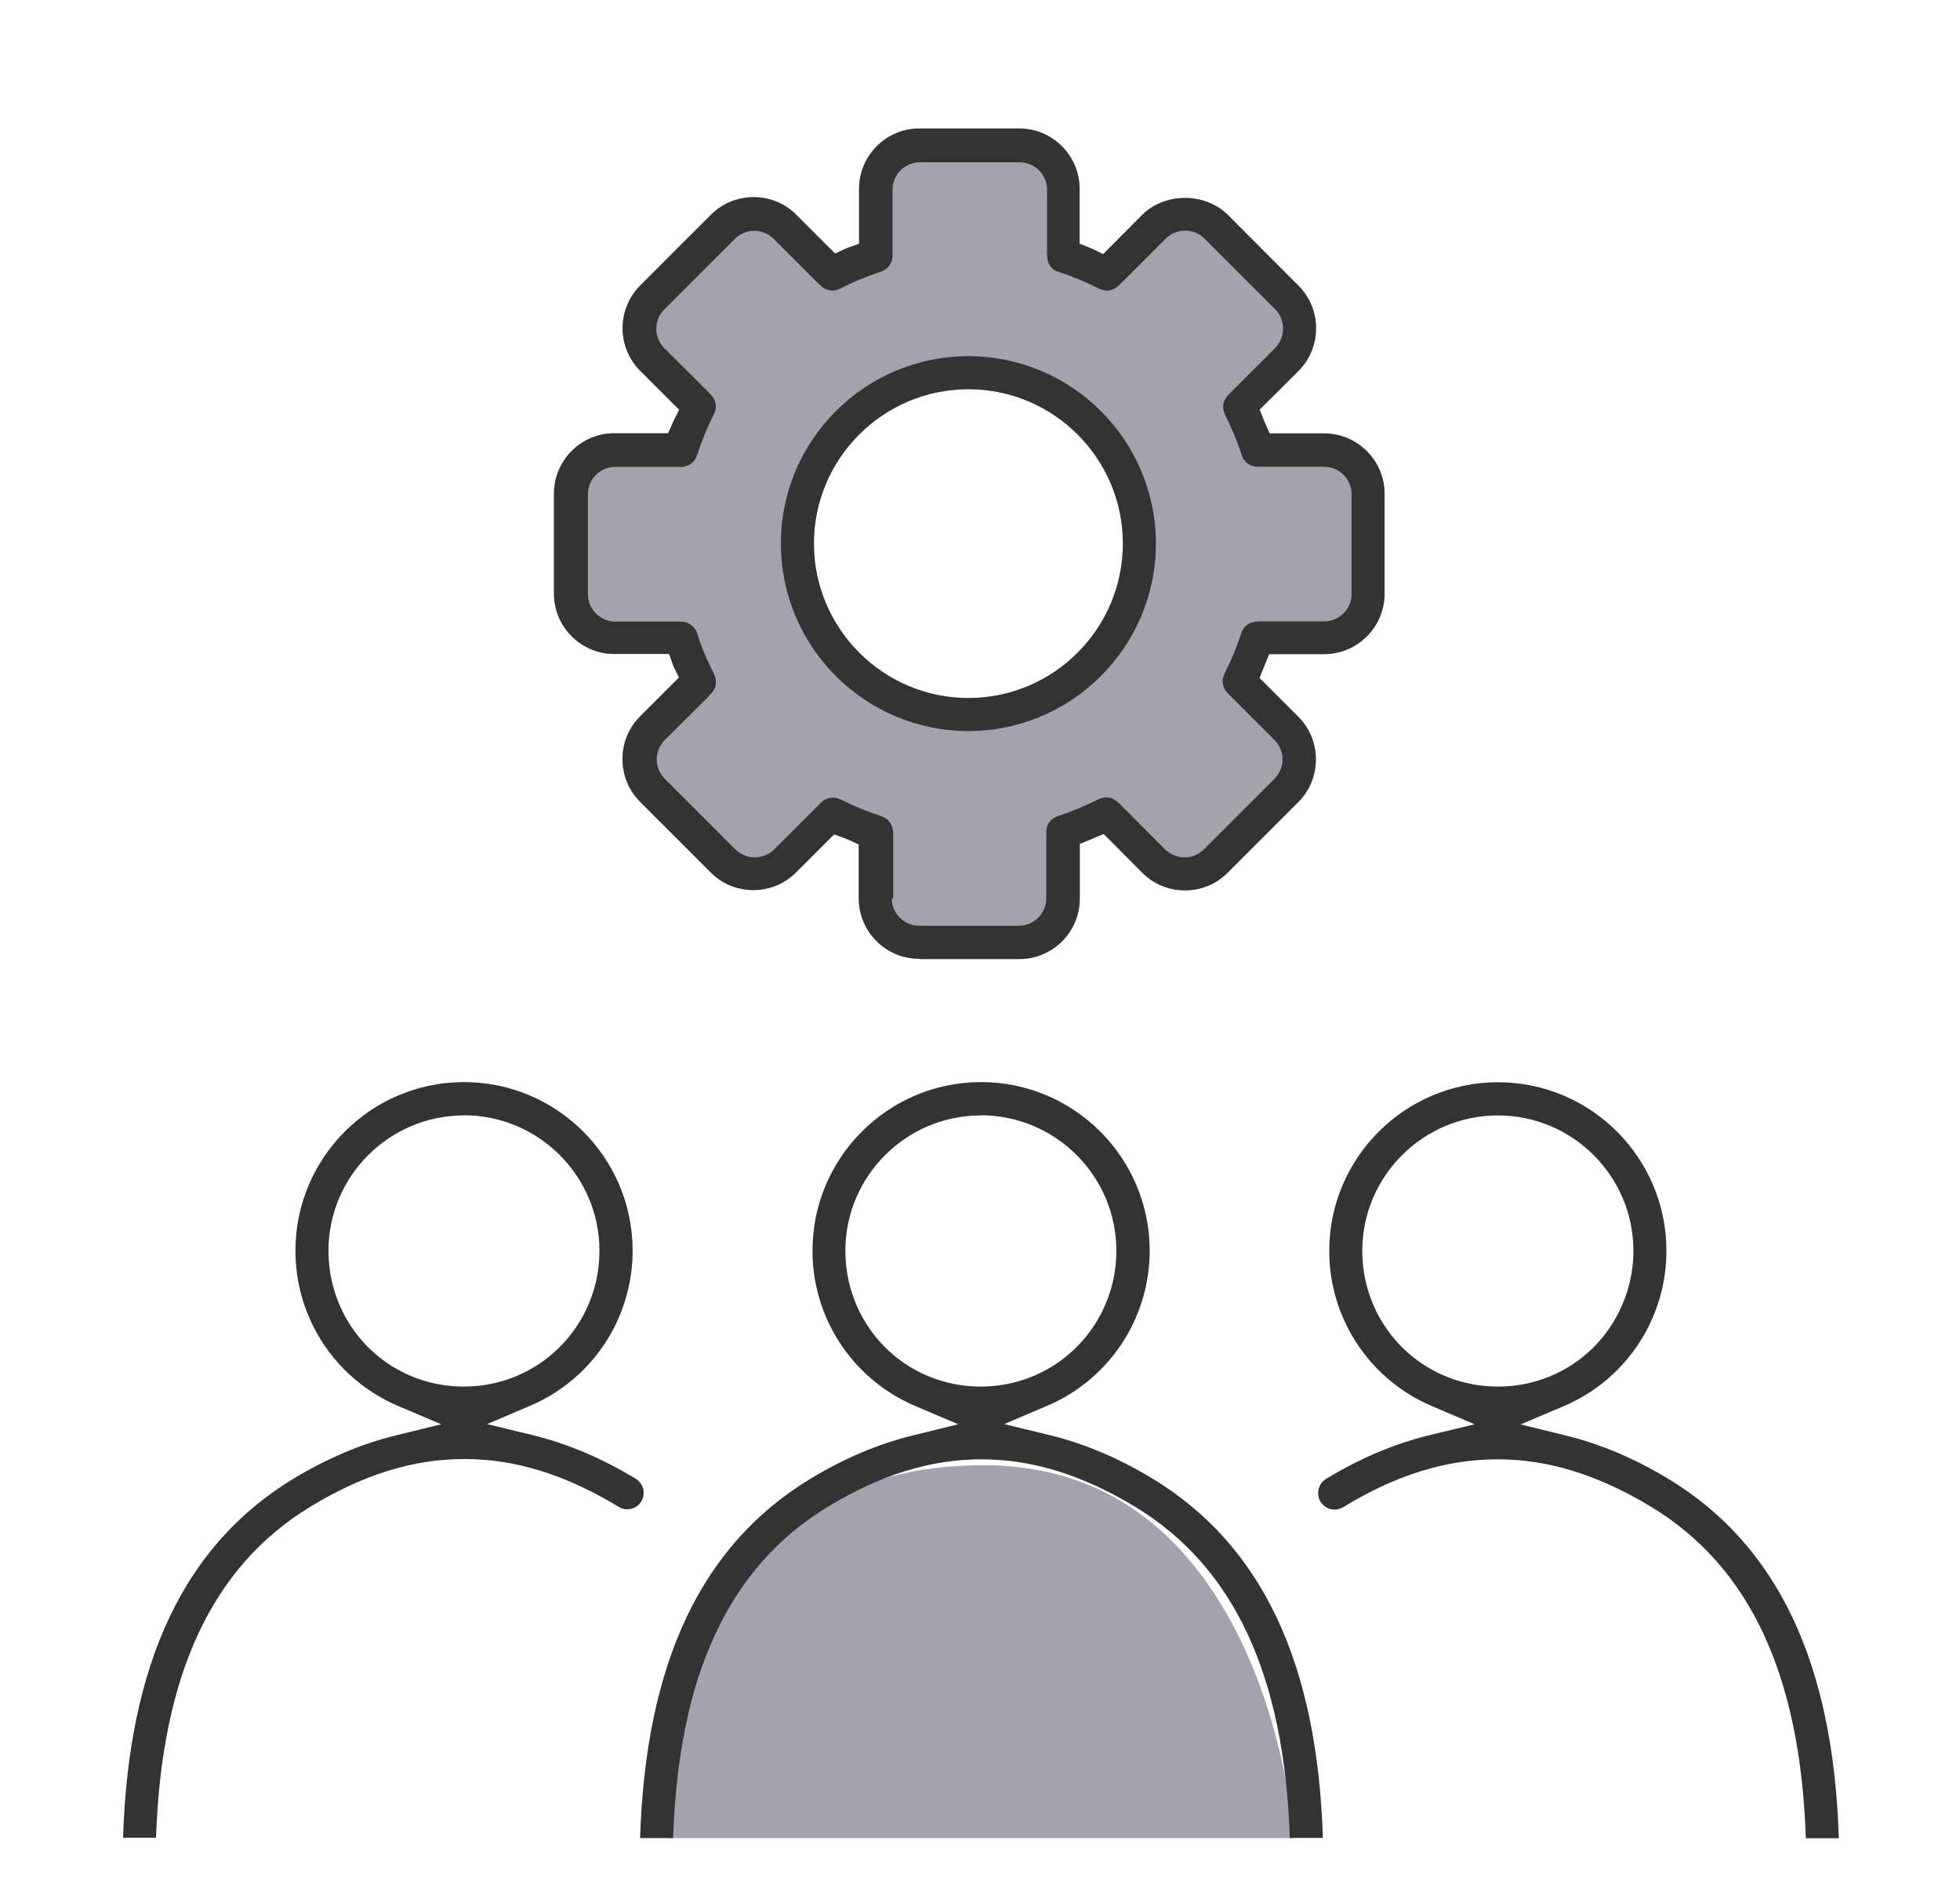
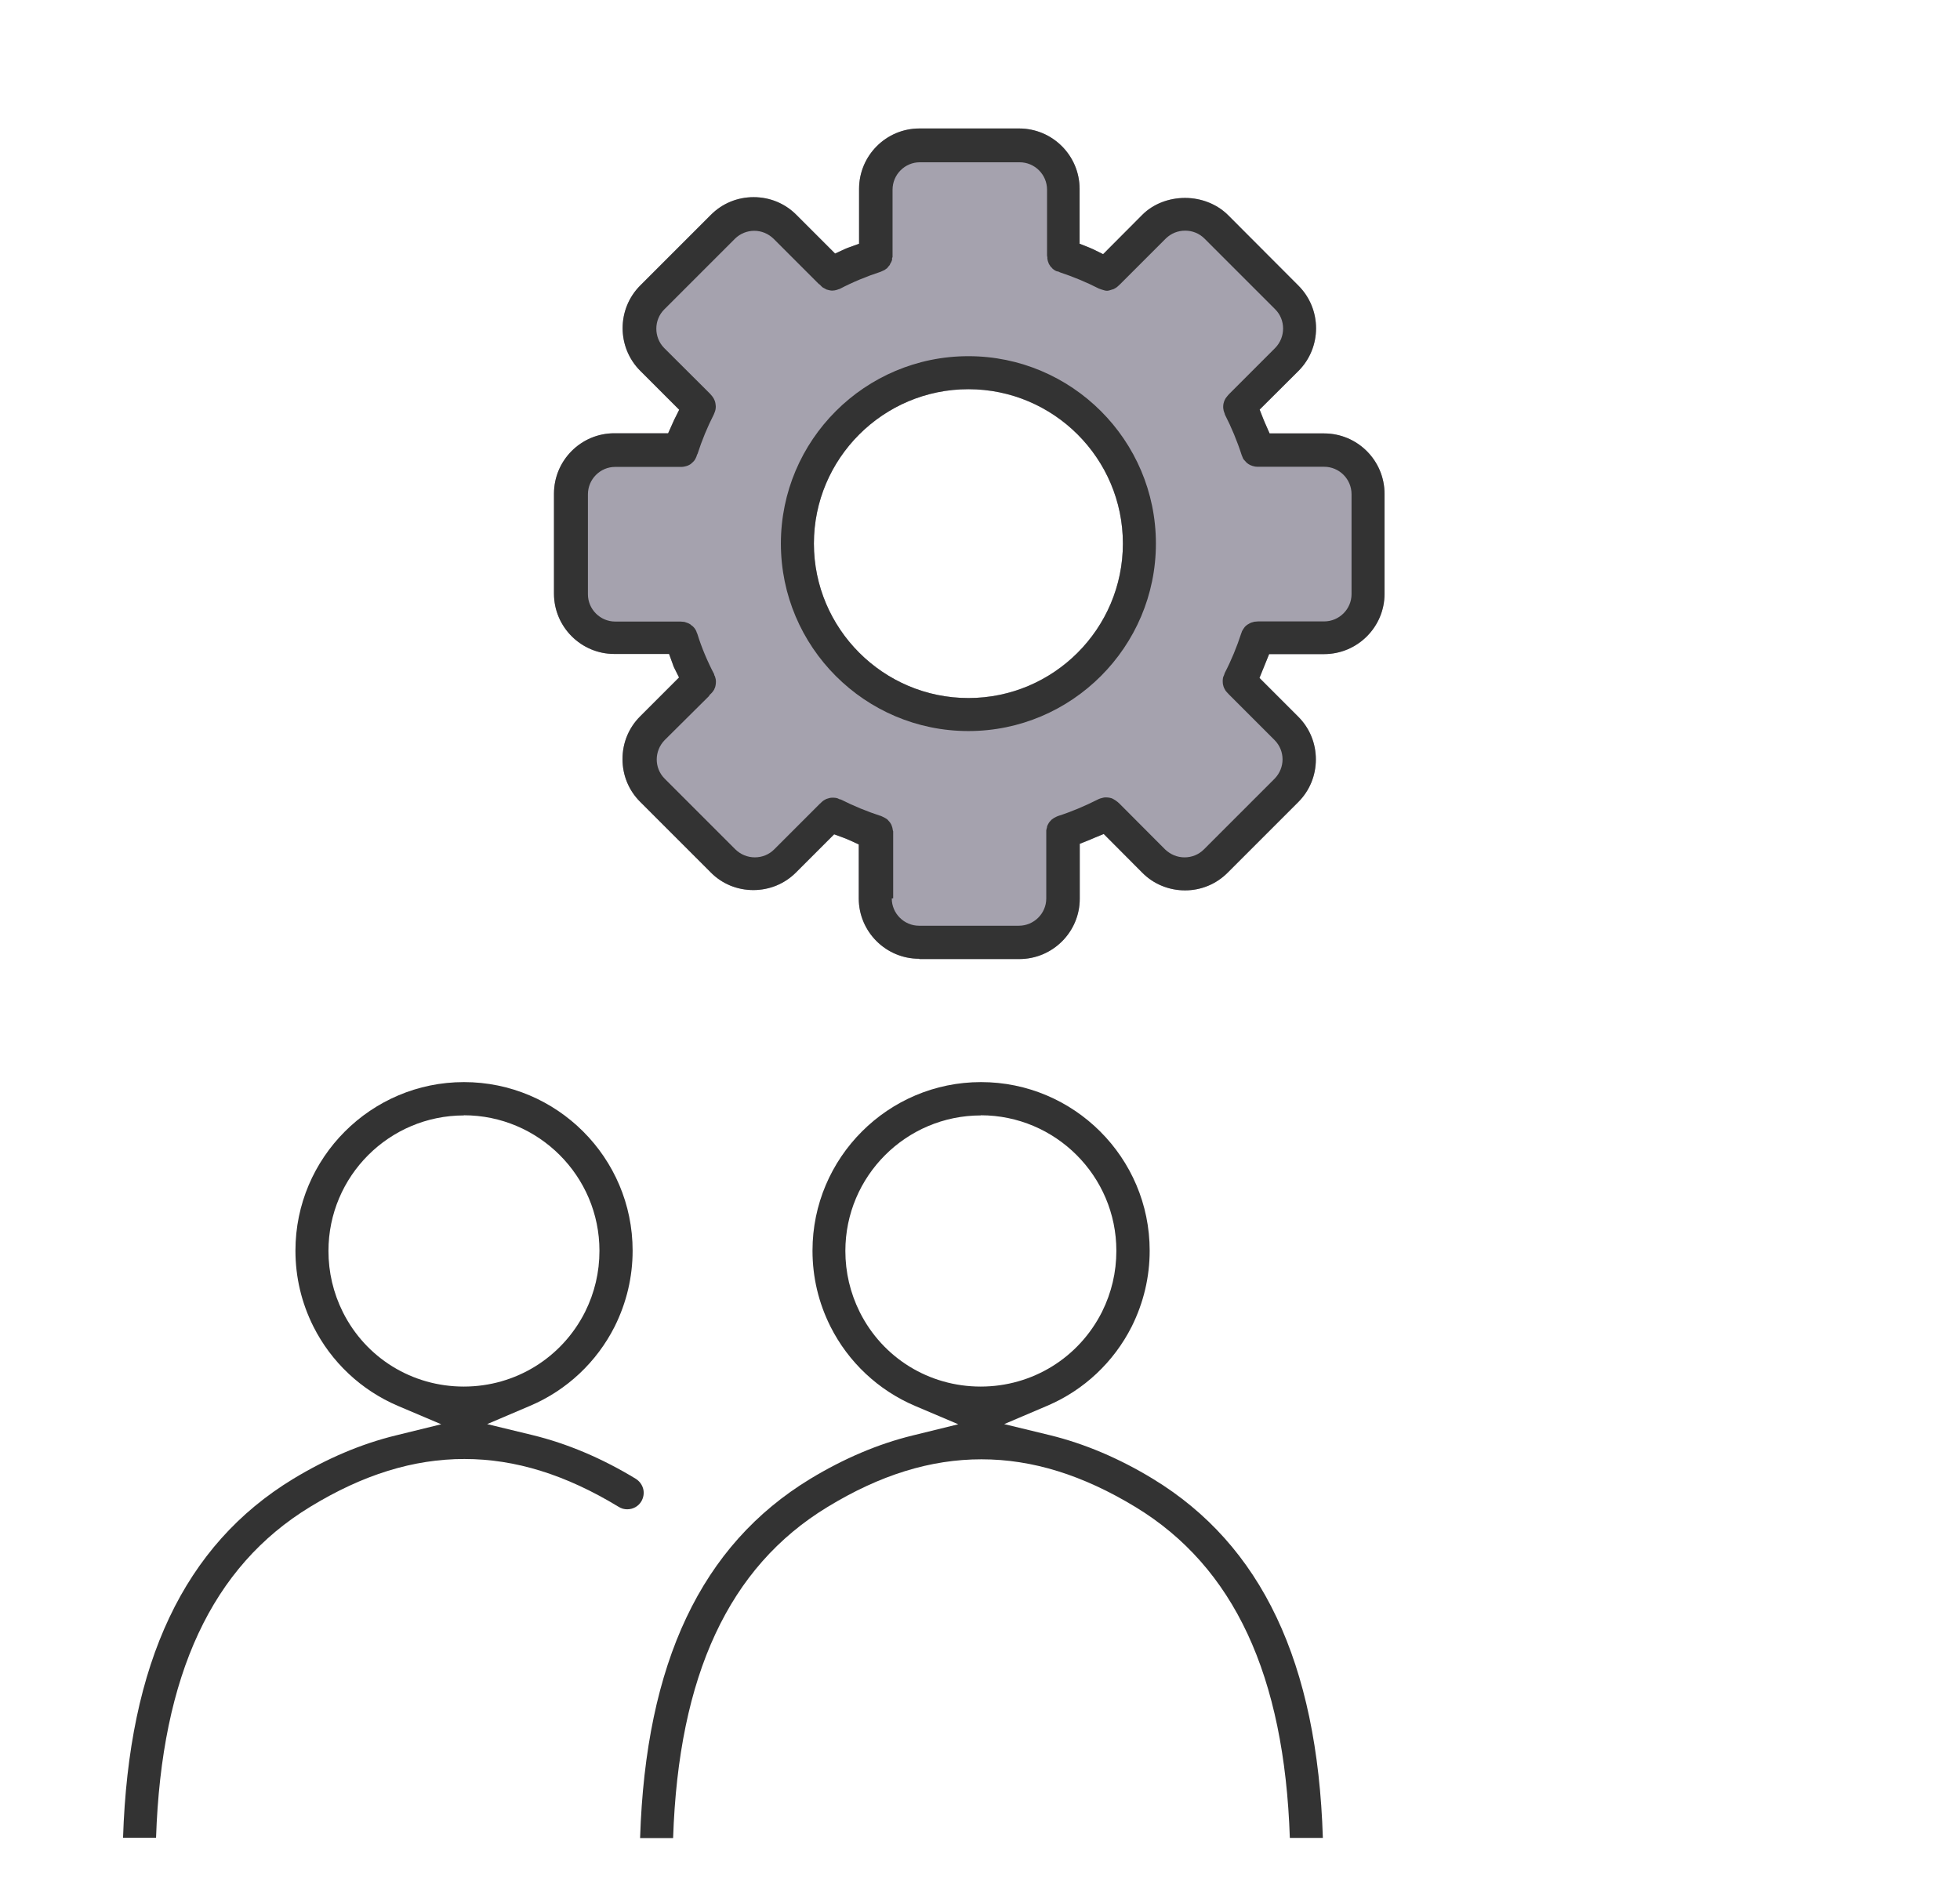
<svg xmlns="http://www.w3.org/2000/svg" id="_レイヤー_1" data-name="レイヤー 1" viewBox="0 0 125.85 122.15">
  <defs>
    <style>
      .cls-1 {
        fill: #333;
      }

      .cls-1, .cls-2 {
        stroke-width: 0px;
      }

      .cls-2 {
        fill: #a5a2ae;
      }
    </style>
  </defs>
  <path class="cls-2" d="M59.01,61.56c-2.13,0-3.87-1.74-3.87-3.87v-3.47l-.59-.27c-.13-.06-.26-.11-.39-.16l-.6-.22-2.45,2.45c-.73.73-1.7,1.13-2.74,1.13s-2.01-.4-2.73-1.13l-4.54-4.54c-.73-.73-1.13-1.7-1.13-2.74s.4-2.01,1.13-2.74l2.5-2.5-.32-.64c-.03-.07-.06-.14-.08-.21l-.24-.66h-3.52c-2.13,0-3.87-1.74-3.87-3.87v-6.42c0-2.14,1.74-3.88,3.87-3.88h3.46l.39-.87.32-.64-2.5-2.5c-1.51-1.51-1.51-3.97,0-5.48l4.54-4.54c.73-.73,1.7-1.13,2.74-1.13s2.01.4,2.74,1.13l2.49,2.49.63-.29c.09-.04.16-.07.25-.1l.66-.24v-3.52c0-2.14,1.74-3.88,3.87-3.88h6.41c2.14,0,3.88,1.74,3.88,3.88v3.52l.63.25c.08.03.15.06.23.1l.65.32,2.52-2.53c.69-.69,1.69-1.08,2.74-1.08s2.05.4,2.75,1.09l4.53,4.54c1.51,1.51,1.51,3.97,0,5.48l-2.49,2.48.24.61c.05.11.09.23.14.33l.26.59h3.5c2.14,0,3.88,1.74,3.88,3.88v6.42c0,2.13-1.74,3.87-3.88,3.87h-3.53l-.62,1.53,2.49,2.49c.73.73,1.13,1.7,1.13,2.74s-.4,2.01-1.13,2.74l-4.54,4.54c-.73.73-1.7,1.13-2.73,1.13s-2.02-.4-2.74-1.13l-2.48-2.49-.61.25-.3.13-.63.25v3.53c0,2.13-1.74,3.87-3.88,3.87h-6.41ZM62.18,24.99c-5.47,0-9.92,4.45-9.92,9.91s4.45,9.92,9.92,9.92,9.92-4.45,9.92-9.92-4.45-9.91-9.92-9.91Z" />
  <g>
-     <path class="cls-2" d="M42.81,118.02v-.06c1.2-8.89,3.19-23.77,20.21-23.88h.14c4.95,0,9.13,1.75,12.42,5.21,5.76,6.04,7.26,15.51,7.49,18.73h-40.26Z" />
    <path class="cls-1" d="M7.9,118.02c.36-11.26,3.93-18.81,10.92-23.06,2.16-1.31,4.37-2.25,6.58-2.79l2.93-.72-2.78-1.18c-2.35-1-4.28-2.81-5.43-5.1-.76-1.52-1.15-3.16-1.15-4.87,0-5.96,4.85-10.82,10.82-10.82s10.83,4.85,10.83,10.82c0,1.7-.39,3.34-1.15,4.87-1.15,2.28-3.07,4.09-5.42,5.09l-2.77,1.18,2.93.71c2.21.54,4.44,1.48,6.61,2.8.24.15.41.38.48.65.07.27.02.56-.12.8-.19.32-.53.51-.91.51-.19,0-.38-.05-.55-.16-3.39-2.06-6.63-3.07-9.9-3.07s-6.51,1-9.9,3.07c-6.31,3.84-9.55,10.79-9.9,21.25h-2.12ZM29.79,71.62c-4.8,0-8.7,3.9-8.7,8.7,0,1.37.31,2.69.92,3.92,1.48,2.96,4.46,4.79,7.77,4.79s6.3-1.84,7.79-4.8c.61-1.23.92-2.54.92-3.92,0-4.8-3.91-8.7-8.71-8.7Z" />
-     <path class="cls-1" d="M115.95,118.02c-.35-10.46-3.59-17.41-9.9-21.25-3.39-2.06-6.63-3.07-9.9-3.07s-6.51,1-9.9,3.07c-.17.1-.36.16-.55.16h0c-.37,0-.71-.19-.91-.51-.3-.5-.14-1.15.35-1.46,2.17-1.32,4.4-2.26,6.61-2.8l2.93-.71-2.77-1.18c-2.34-1-4.26-2.8-5.41-5.09-.76-1.52-1.15-3.16-1.15-4.87,0-5.96,4.86-10.82,10.83-10.82s10.82,4.85,10.82,10.82c0,1.7-.39,3.34-1.15,4.87-1.15,2.29-3.07,4.1-5.43,5.1l-2.78,1.18,2.93.72c2.2.54,4.42,1.48,6.58,2.79,6.99,4.25,10.57,11.8,10.92,23.06h-2.12ZM96.18,71.62c-4.8,0-8.71,3.9-8.71,8.7,0,1.37.31,2.69.92,3.92,1.49,2.96,4.47,4.79,7.79,4.79s6.3-1.84,7.77-4.79c.61-1.23.93-2.54.93-3.92,0-4.8-3.9-8.7-8.7-8.7Z" />
    <path class="cls-1" d="M82.82,118.02c-.35-10.46-3.59-17.41-9.9-21.25-3.39-2.06-6.63-3.07-9.9-3.07s-6.51,1-9.9,3.07c-6.31,3.84-9.55,10.79-9.9,21.25h-2.12c.36-11.26,3.93-18.81,10.92-23.06,2.16-1.31,4.37-2.25,6.58-2.79l2.93-.72-2.78-1.18c-2.35-1-4.28-2.81-5.43-5.1-.76-1.52-1.15-3.16-1.15-4.87,0-5.96,4.85-10.82,10.82-10.82s10.83,4.85,10.83,10.82c0,1.7-.39,3.34-1.15,4.87-1.15,2.28-3.07,4.09-5.42,5.09l-2.77,1.18,2.93.71c2.21.54,4.44,1.48,6.61,2.8,6.99,4.25,10.57,11.8,10.92,23.06h-2.12ZM62.98,71.62c-4.8,0-8.7,3.9-8.7,8.7,0,1.37.31,2.69.92,3.92,1.48,2.96,4.46,4.79,7.77,4.79s6.3-1.84,7.79-4.8c.61-1.23.92-2.54.92-3.92,0-4.8-3.91-8.7-8.71-8.7Z" />
  </g>
  <g>
    <path class="cls-1" d="M62.18,46.94c-6.64,0-12.04-5.4-12.04-12.04s5.4-12.03,12.04-12.03,12.04,5.4,12.04,12.03-5.4,12.04-12.04,12.04ZM62.18,24.99c-5.47,0-9.92,4.45-9.92,9.91s4.45,9.92,9.92,9.92,9.92-4.45,9.92-9.92-4.45-9.91-9.92-9.91Z" />
    <path class="cls-1" d="M59.01,61.56c-2.13,0-3.87-1.74-3.87-3.87v-3.47l-.59-.27c-.13-.06-.26-.11-.39-.16l-.6-.22-2.45,2.45c-.73.73-1.7,1.13-2.74,1.13s-2.01-.4-2.73-1.13l-4.54-4.54c-.73-.73-1.13-1.7-1.13-2.74s.4-2.01,1.13-2.74l2.5-2.5-.32-.64c-.03-.07-.06-.14-.08-.21l-.24-.66h-3.52c-2.13,0-3.87-1.74-3.87-3.87v-6.42c0-2.14,1.74-3.88,3.87-3.88h3.46l.39-.87.32-.64-2.5-2.5c-1.51-1.51-1.51-3.97,0-5.48l4.54-4.54c.73-.73,1.7-1.13,2.74-1.13s2.01.4,2.74,1.13l2.49,2.49.63-.29c.09-.04.16-.07.25-.1l.66-.24v-3.52c0-2.14,1.74-3.88,3.87-3.88h6.41c2.14,0,3.88,1.74,3.88,3.88v3.52l.63.25c.08.03.15.06.23.1l.65.32,2.52-2.53c.69-.69,1.69-1.08,2.74-1.08s2.05.4,2.75,1.09l4.53,4.54c1.51,1.51,1.51,3.97,0,5.48l-2.49,2.48.24.61c.05.11.09.23.14.33l.26.59h3.5c2.14,0,3.88,1.74,3.88,3.88v6.42c0,2.13-1.74,3.87-3.88,3.87h-3.53l-.62,1.53,2.49,2.49c.73.73,1.13,1.7,1.13,2.74s-.4,2.01-1.13,2.74l-4.54,4.54c-.73.73-1.7,1.13-2.73,1.13s-2.02-.4-2.74-1.13l-2.48-2.49-.61.25-.3.13-.63.25v3.53c0,2.13-1.74,3.87-3.88,3.87h-6.41ZM57.26,57.69c0,.96.79,1.75,1.75,1.75h6.41c.97,0,1.76-.79,1.76-1.75v-4.38s.03-.13.03-.13l.02-.07v-.04s.04-.1.04-.1l.09-.16c.06-.08.12-.13.16-.18l.17-.12.14-.07.09-.04c.85-.27,1.73-.64,2.62-1.09h0s.05-.02.1-.04c.16-.05.26-.07.35-.07.19,0,.32.03.43.07l.03.02h-.01s.05.02.05.02c.1.05.19.12.28.19l.12.11,2.92,2.93c.35.33.78.51,1.25.51s.91-.18,1.24-.51l4.54-4.54c.68-.7.68-1.78.01-2.47l-2.95-2.95-.12-.13c-.08-.08-.14-.18-.18-.27l-.04-.1c-.04-.12-.05-.21-.05-.29v-.13c0-.08.02-.18.06-.26l.03-.07.02-.06.02-.06c.42-.81.77-1.66,1.06-2.55l.04-.1v-.02s.06-.1.06-.1l.05-.08.08-.11.06-.06.1-.08.14-.08.1-.05.21-.06.24-.02h4.24c.97,0,1.76-.79,1.76-1.75v-6.42c0-.97-.79-1.76-1.76-1.76h-4.29c-.08,0-.16-.01-.3-.05-.13-.04-.21-.08-.28-.13l-.08-.06s-.1-.09-.17-.18l-.07-.08s-.08-.19-.1-.24h0s0,0,0,0c-.3-.93-.67-1.81-1.08-2.61l-.02-.08c-.06-.14-.08-.24-.09-.35v-.12c0-.08.02-.19.06-.3l.04-.09c.04-.09.11-.19.2-.29l.11-.12,2.93-2.93c.68-.7.67-1.81,0-2.48l-4.54-4.54c-.33-.33-.77-.51-1.24-.51s-.89.17-1.23.49l-2.95,2.95-.13.12c-.08.08-.18.14-.28.19-.24.08-.35.11-.43.11-.09,0-.2-.03-.35-.08l-.17-.06c-.8-.41-1.65-.76-2.52-1.05l-.05-.03-.16-.04-.1-.05-.14-.1-.03-.04-.1-.1-.11-.17-.07-.19-.03-.15v-.08l-.02-.13v-4.22c0-.97-.79-1.76-1.76-1.76h-6.41c-.96,0-1.75.79-1.75,1.76v4.33s-.03.06-.03.06v.12s-.03.07-.06.15l-.03.04-.07.15-.04.04-.12.15-.17.12s-.21.1-.24.11c-.92.3-1.81.67-2.63,1.1,0,0-.14.04-.18.06-.08.03-.21.05-.31.05s-.22-.03-.36-.07l-.09-.05c-.11-.05-.19-.1-.24-.16l-.12-.12-.04-.02-2.91-2.91c-.34-.33-.78-.51-1.24-.51s-.9.18-1.23.5l-4.55,4.55c-.67.67-.68,1.78-.01,2.47l2.95,2.94.06.07c.1.11.17.21.22.33l.03.07c.04.12.05.22.06.34,0,.14-.02.26-.07.38l-.06.15c-.4.78-.76,1.65-1.04,2.52l-.04.07-.02.08c-.03.08-.07.16-.13.26-.07.08-.12.14-.22.22l-.05.04c-.06.04-.13.07-.2.1-.04.01-.11.03-.11.03,0,0-.15.04-.25.04h-4.27c-.96,0-1.75.79-1.75,1.76v6.42c0,.96.79,1.75,1.75,1.75h4.18l.26.02.18.06.12.05.1.06.04.04.11.08.1.11.08.12c.04.09.06.12.07.17l.04.09c.26.85.64,1.75,1.08,2.59v.04s.05.1.05.1c.04.13.06.22.06.3,0,.19-.03.32-.06.41l-.03.06-.02.06s-.09.15-.16.22l-.16.16v.03s-2.86,2.84-2.86,2.84c-.68.7-.68,1.79-.01,2.47l4.55,4.55c.34.33.78.51,1.25.51s.91-.18,1.24-.51l2.92-2.92.13-.12c.08-.08.19-.15.3-.2.15-.05.26-.08.36-.08h.12c.1,0,.19.02.27.05l.07.04.12.03c.81.41,1.66.76,2.52,1.04h.02s.15.07.15.07l.12.06.1.06.07.05.16.18.08.13.03.07.05.15.03.17.02.06s0,.06,0,.1v4.2Z" />
  </g>
</svg>